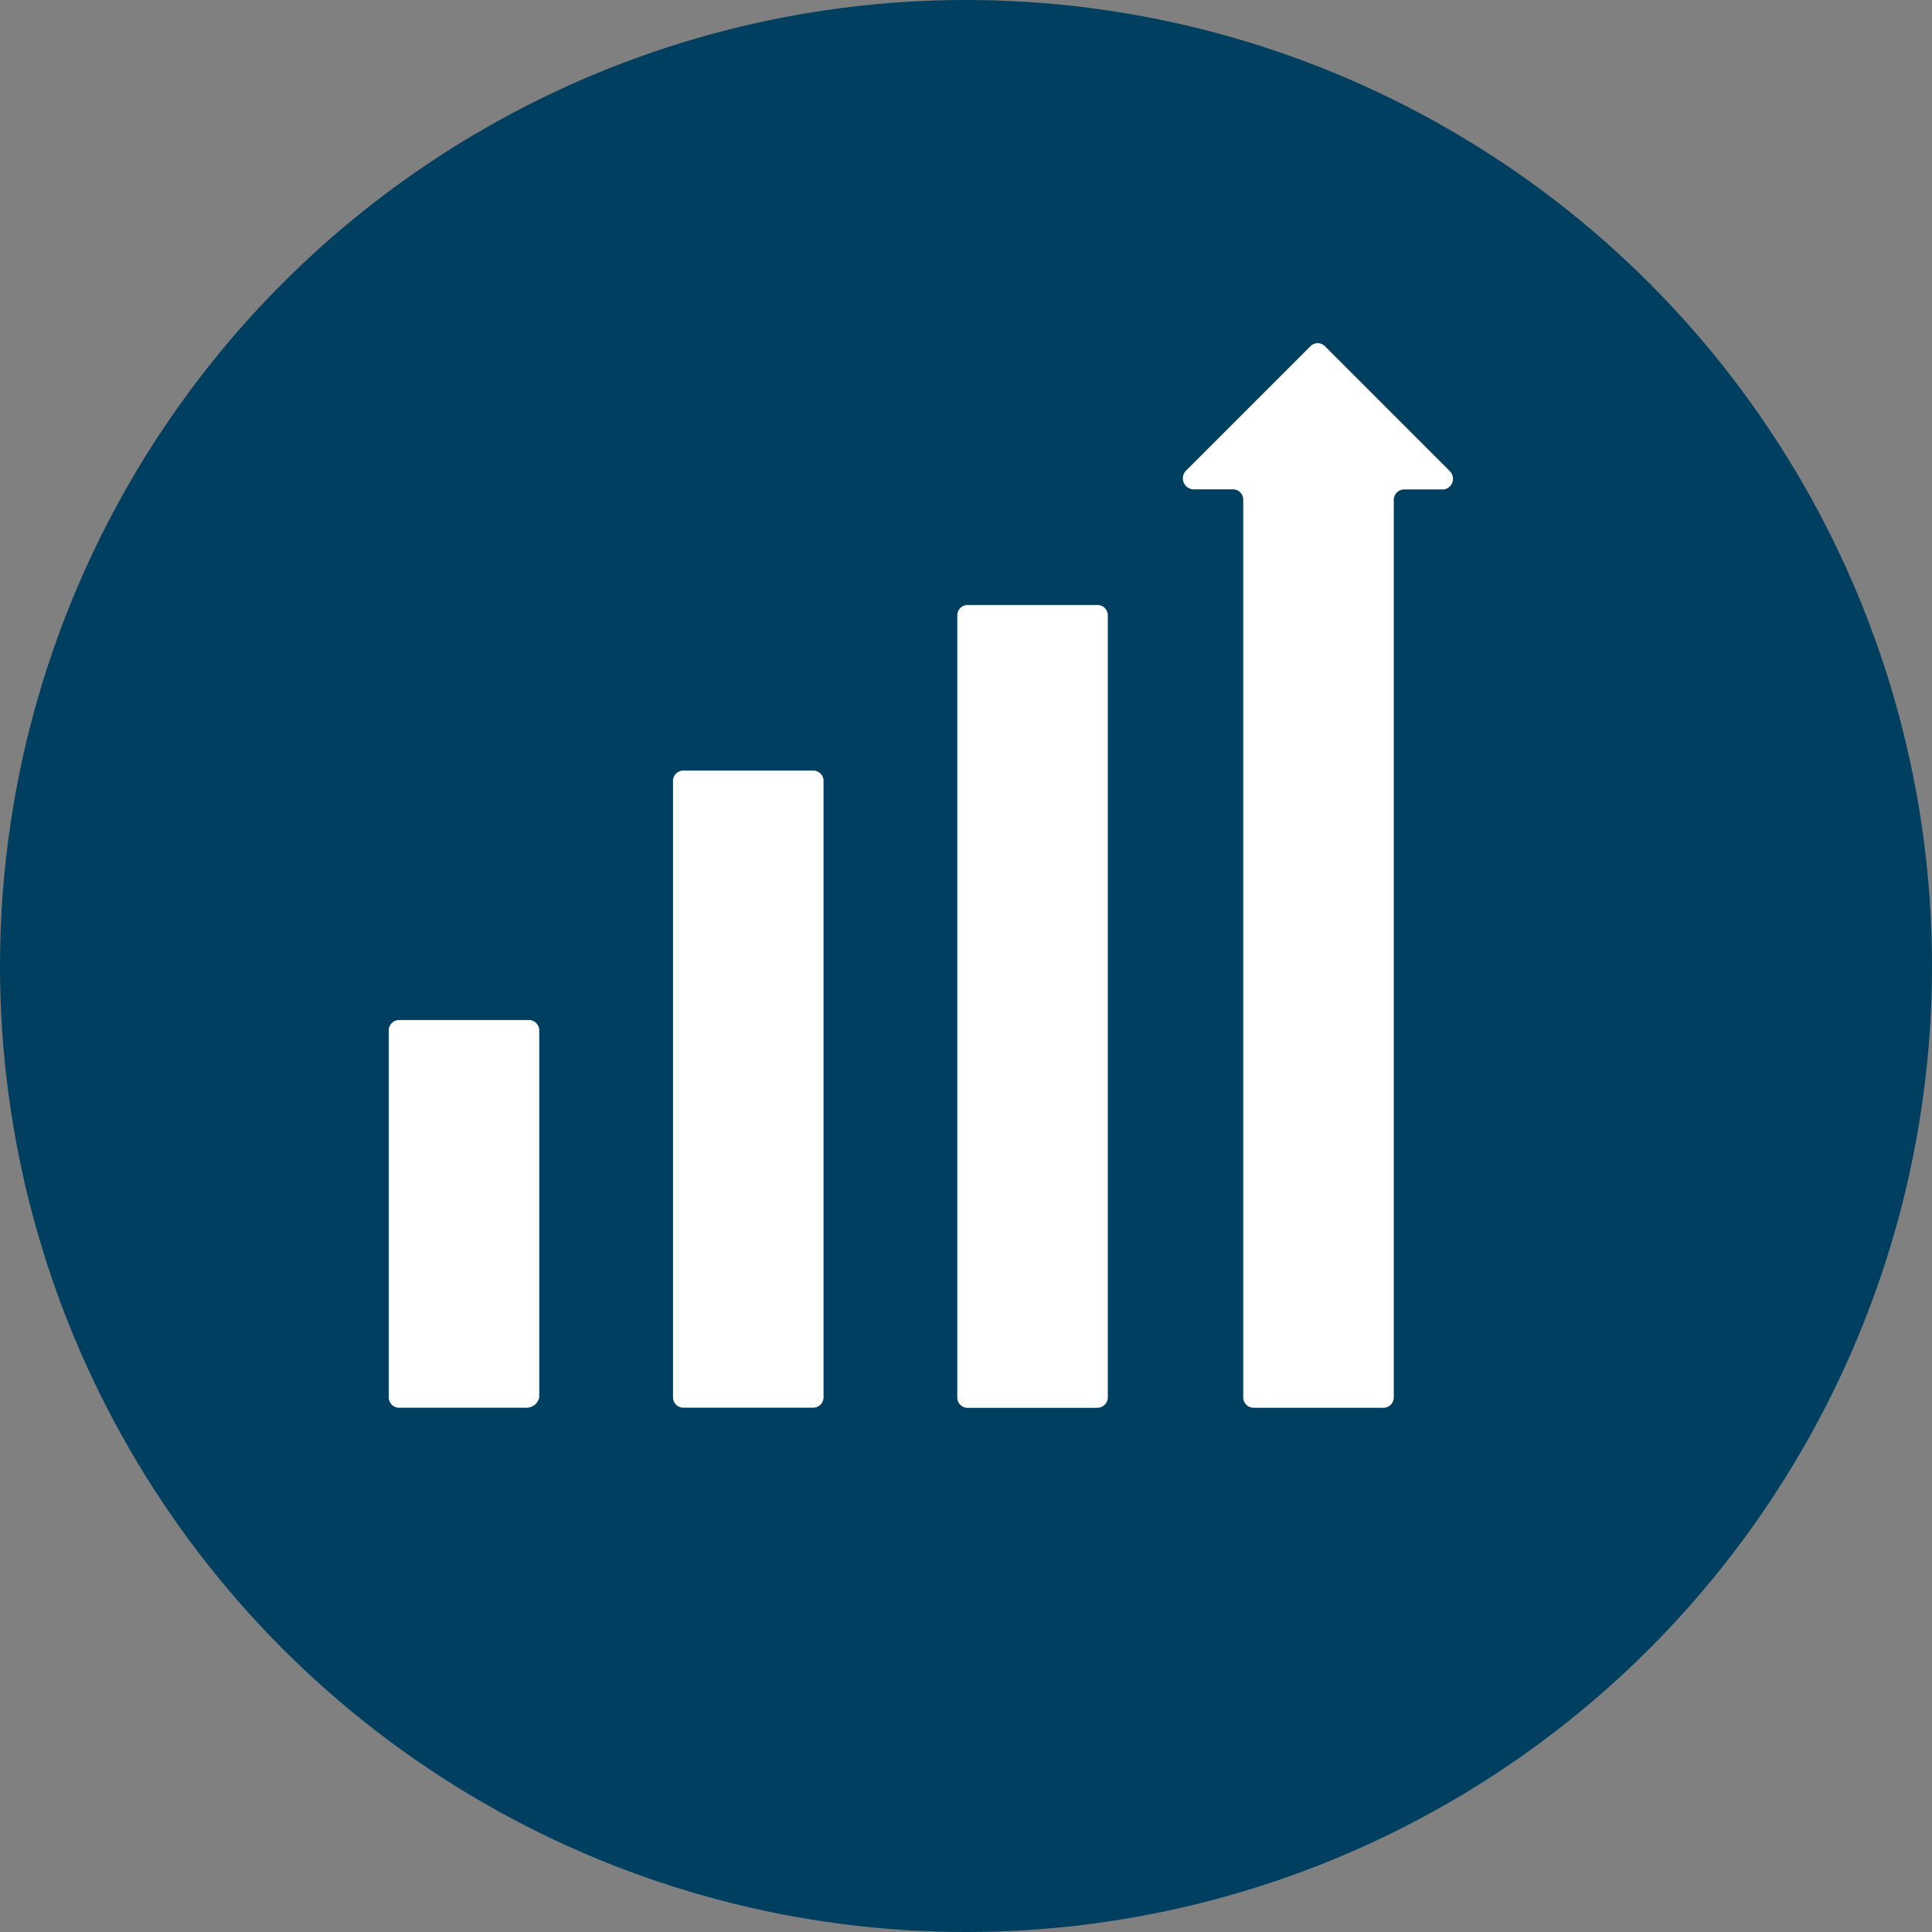
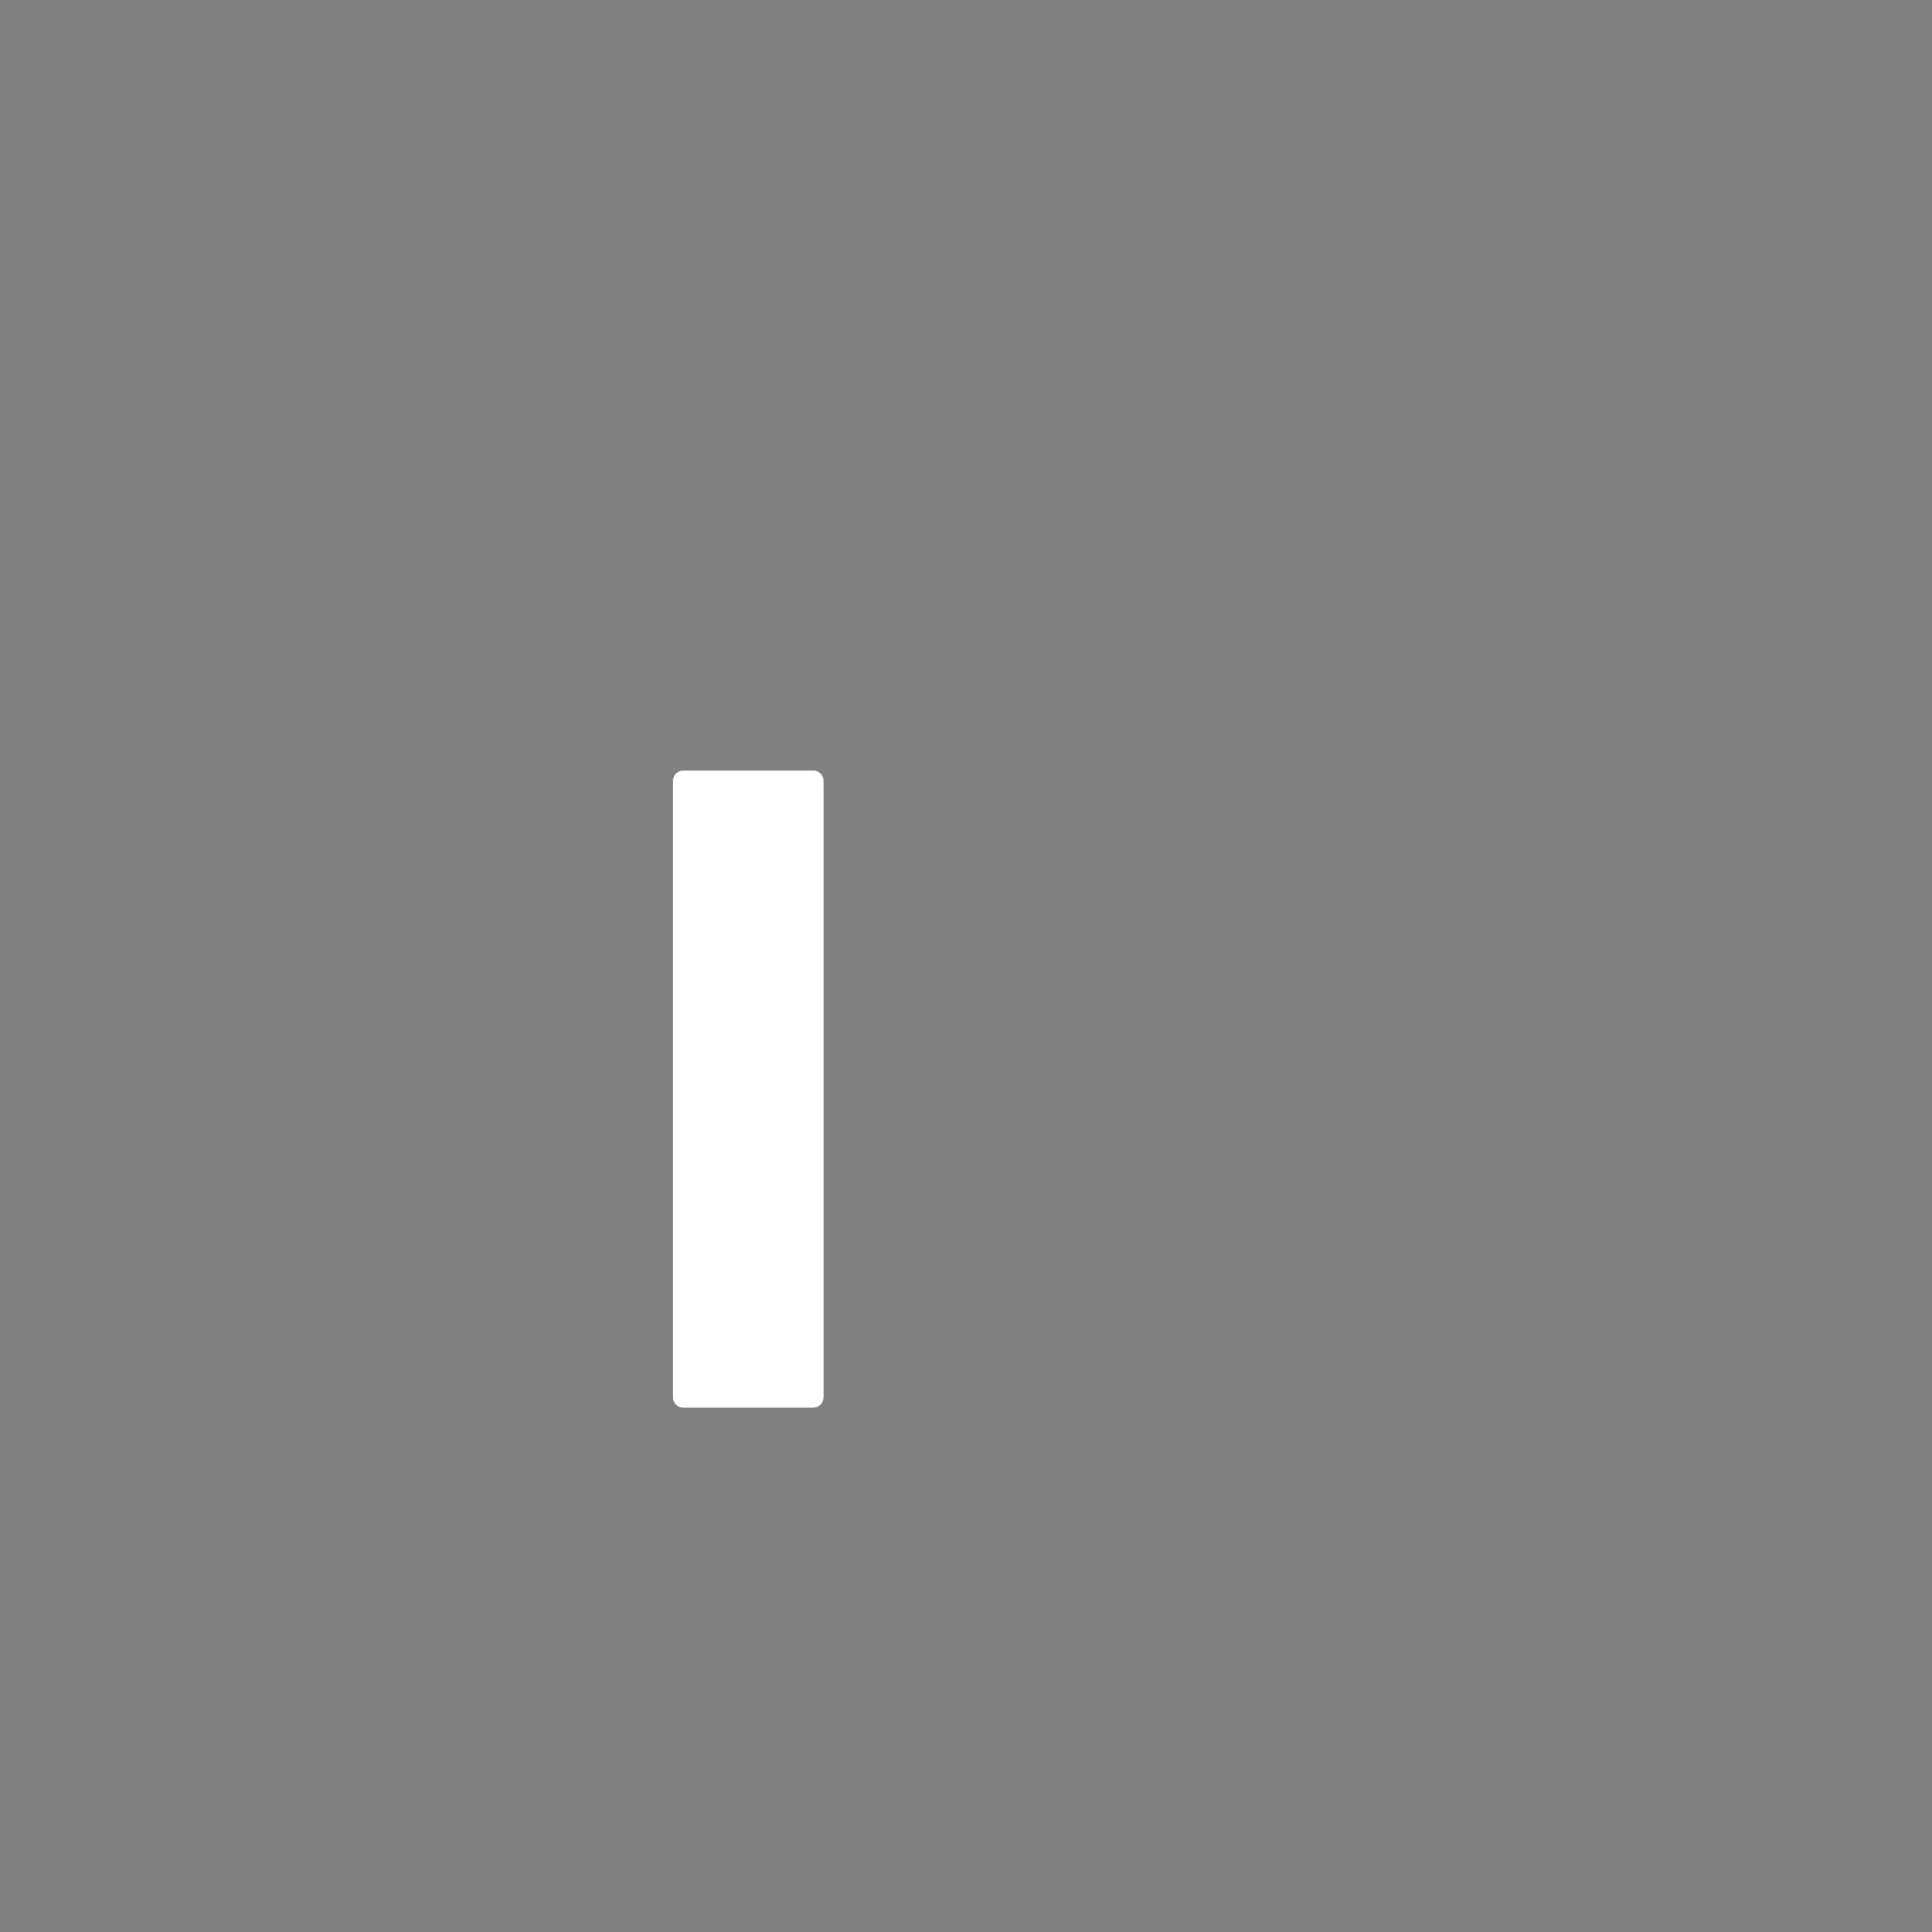
<svg xmlns="http://www.w3.org/2000/svg" width="64" height="64" viewBox="0 0 64 64">
  <rect x="0" y="0" width="64" height="64" fill="#808080" stroke="none" />
  <g id="Group_80" data-name="Group 80" transform="translate(-1221 -1670)">
    <g id="Group_78" data-name="Group 78" transform="translate(1121 529)">
      <g id="Group_44" data-name="Group 44" transform="translate(-802 -168)">
-         <circle id="Ellipse_8" data-name="Ellipse 8" cx="32" cy="32" r="32" transform="translate(902 1309)" fill="#003f5f" />
-       </g>
+         </g>
    </g>
    <g id="noun-progress-143797-42B6E8" transform="translate(1217.211 1665.117)">
-       <path id="Path_417" data-name="Path 417" d="M21.249,771.141h-4.23a.344.344,0,0,1-.352-.352V758.651a.344.344,0,0,1,.353-.353H21.3a.344.344,0,0,1,.353.353v12.137a.428.428,0,0,1-.4.352Z" transform="translate(0 -719.625)" fill="#fff" />
      <path id="Path_418" data-name="Path 418" d="M332.965,506.066h-4.281a.344.344,0,0,1-.353-.353v-20.4a.344.344,0,0,1,.353-.353h4.281a.344.344,0,0,1,.353.353v20.4a.344.344,0,0,1-.353.352Z" transform="translate(-302.248 -454.551)" fill="#fff" />
-       <path id="Path_419" data-name="Path 419" d="M644.625,329.9h-4.281a.344.344,0,0,1-.353-.353V303.657a.344.344,0,0,1,.353-.353h4.281a.344.344,0,0,1,.353.353v25.886a.344.344,0,0,1-.353.352Z" transform="translate(-604.491 -278.38)" fill="#fff" />
-       <path id="Path_420" data-name="Path 420" d="M895.811,20.493l-4.13-4.13a.336.336,0,0,0-.5,0l-4.13,4.13a.365.365,0,0,0,.252.6h1.309a.344.344,0,0,1,.353.353V51.164a.344.344,0,0,0,.353.353h4.281a.344.344,0,0,0,.353-.353V21.45a.344.344,0,0,1,.353-.353h1.309a.359.359,0,0,0,.2-.6Z" transform="translate(-843.992)" fill="#fff" />
    </g>
  </g>
</svg>